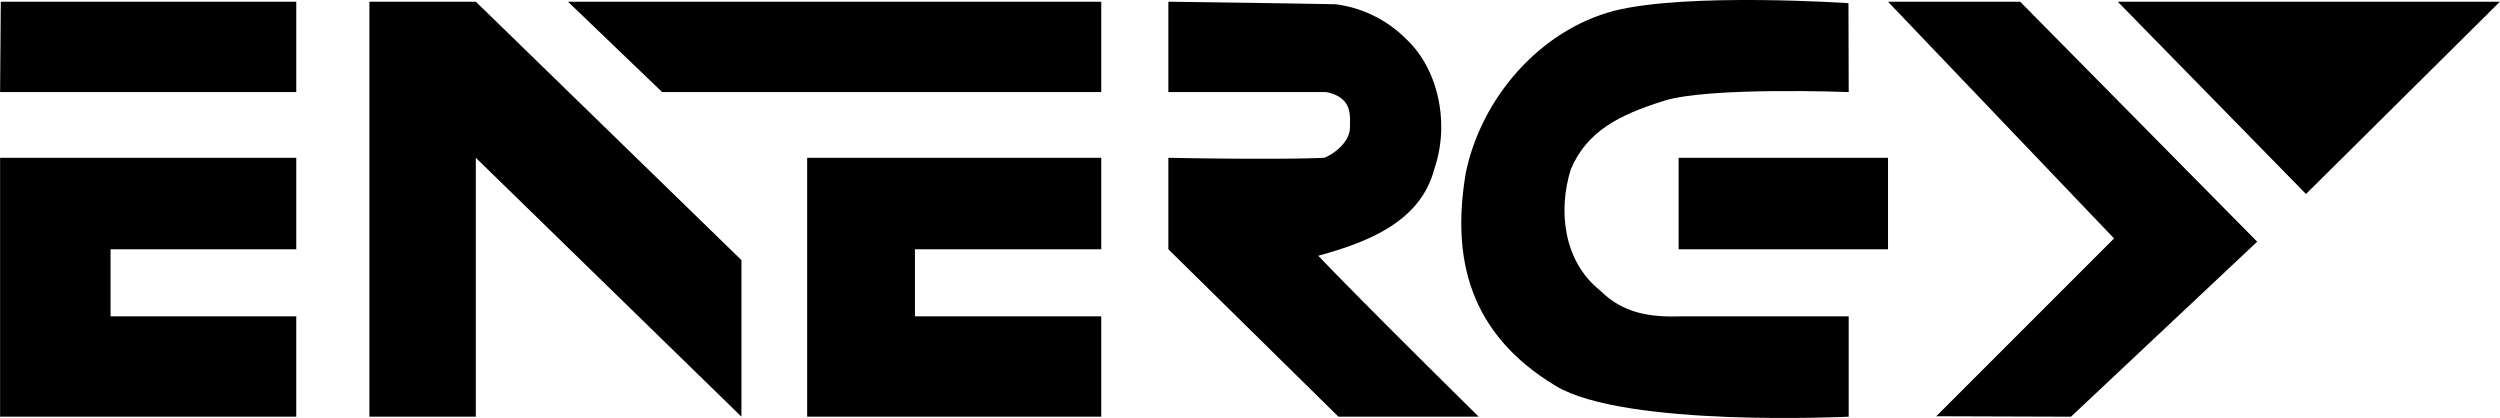
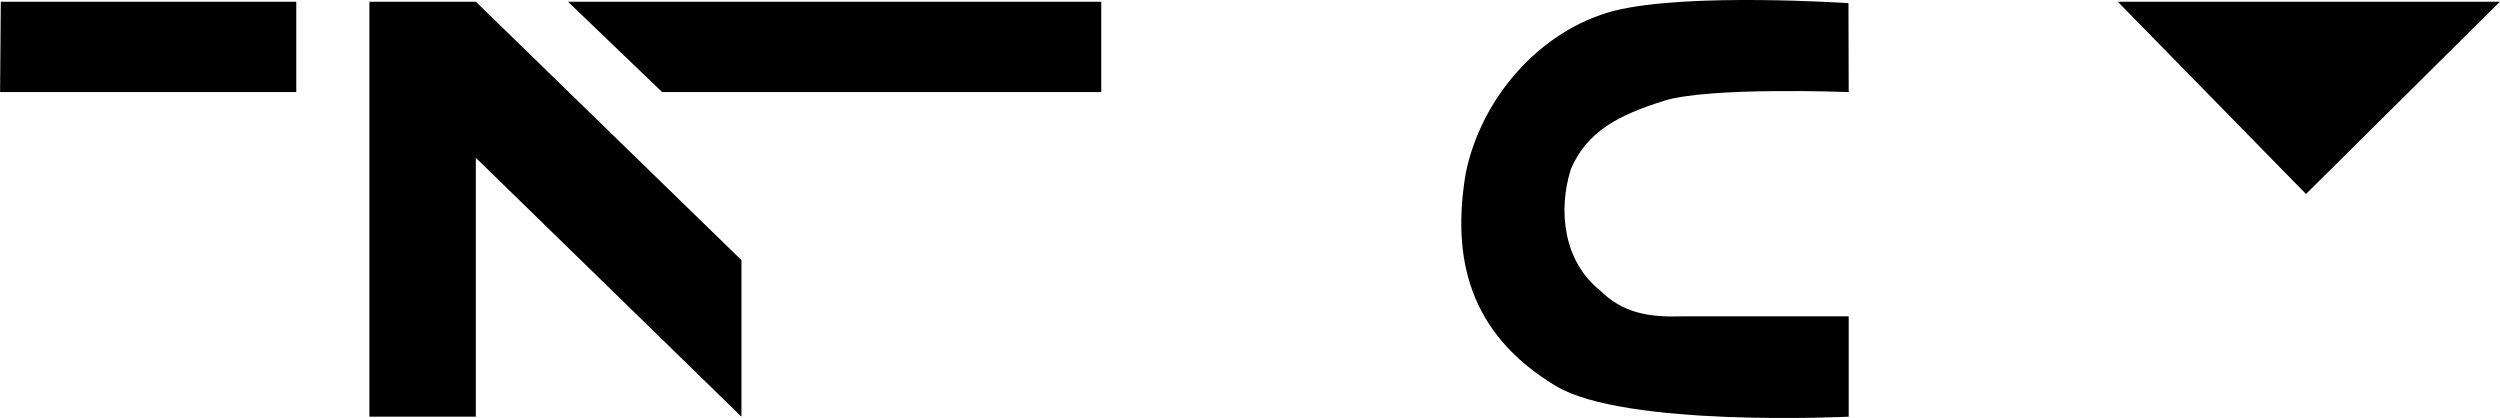
<svg xmlns="http://www.w3.org/2000/svg" width="2500" height="418" viewBox="0 0 287.443 48.064">
  <path d="M34.056.196v10.391H0L.08.196h33.976M126.618.196v10.391H76.126L65.299.196h61.319M212.535.364l.029 10.223s-16.054-.622-21.222.999c-5.177 1.621-8.854 3.489-10.723 7.855-1.499 4.735-.873 10.596 3.363 13.963 2.619 2.615 5.676 3.098 9.416 2.973h19.165v11.536s-25.723 1.268-33.69-3.539c-10.005-6.033-11.97-14.71-10.349-24.438 1.746-8.602 8.48-16.457 17.082-18.699 8.477-2.12 26.929-.873 26.929-.873M287.443.196l-22.296 22.112L243.5.196h43.943M54.703.196l30.542 29.715v18.002L54.703 18.144v29.769H42.465V.196h12.238" />
-   <path d="M161.669 4.479c3.866 3.614 4.987 9.975 3.24 14.962-1.62 6.23-7.98 8.476-13.337 9.971 5.982 6.235 18.45 18.501 18.45 18.501H153.89l-19.556-19.249v-10.52s12.184.252 17.918 0c1.251-.496 2.964-1.881 2.964-3.501 0-1.373.314-3.43-2.725-4.055h-18.157V.196s12.872.168 19.232.294a13.935 13.935 0 0 1 8.103 3.989M259.534 27.791l-21.411 20.122-15.492-.05 20.446-20.446L217.082.196h15.197l27.255 27.595M34.056 18.144v10.52H12.704v7.713h21.352v11.536H0V18.144h34.056M126.618 28.664h-21.423v7.713h21.423v11.536H92.801V18.144h33.817v10.52M193.008 18.144h24.077v10.521h-24.077z" />
</svg>